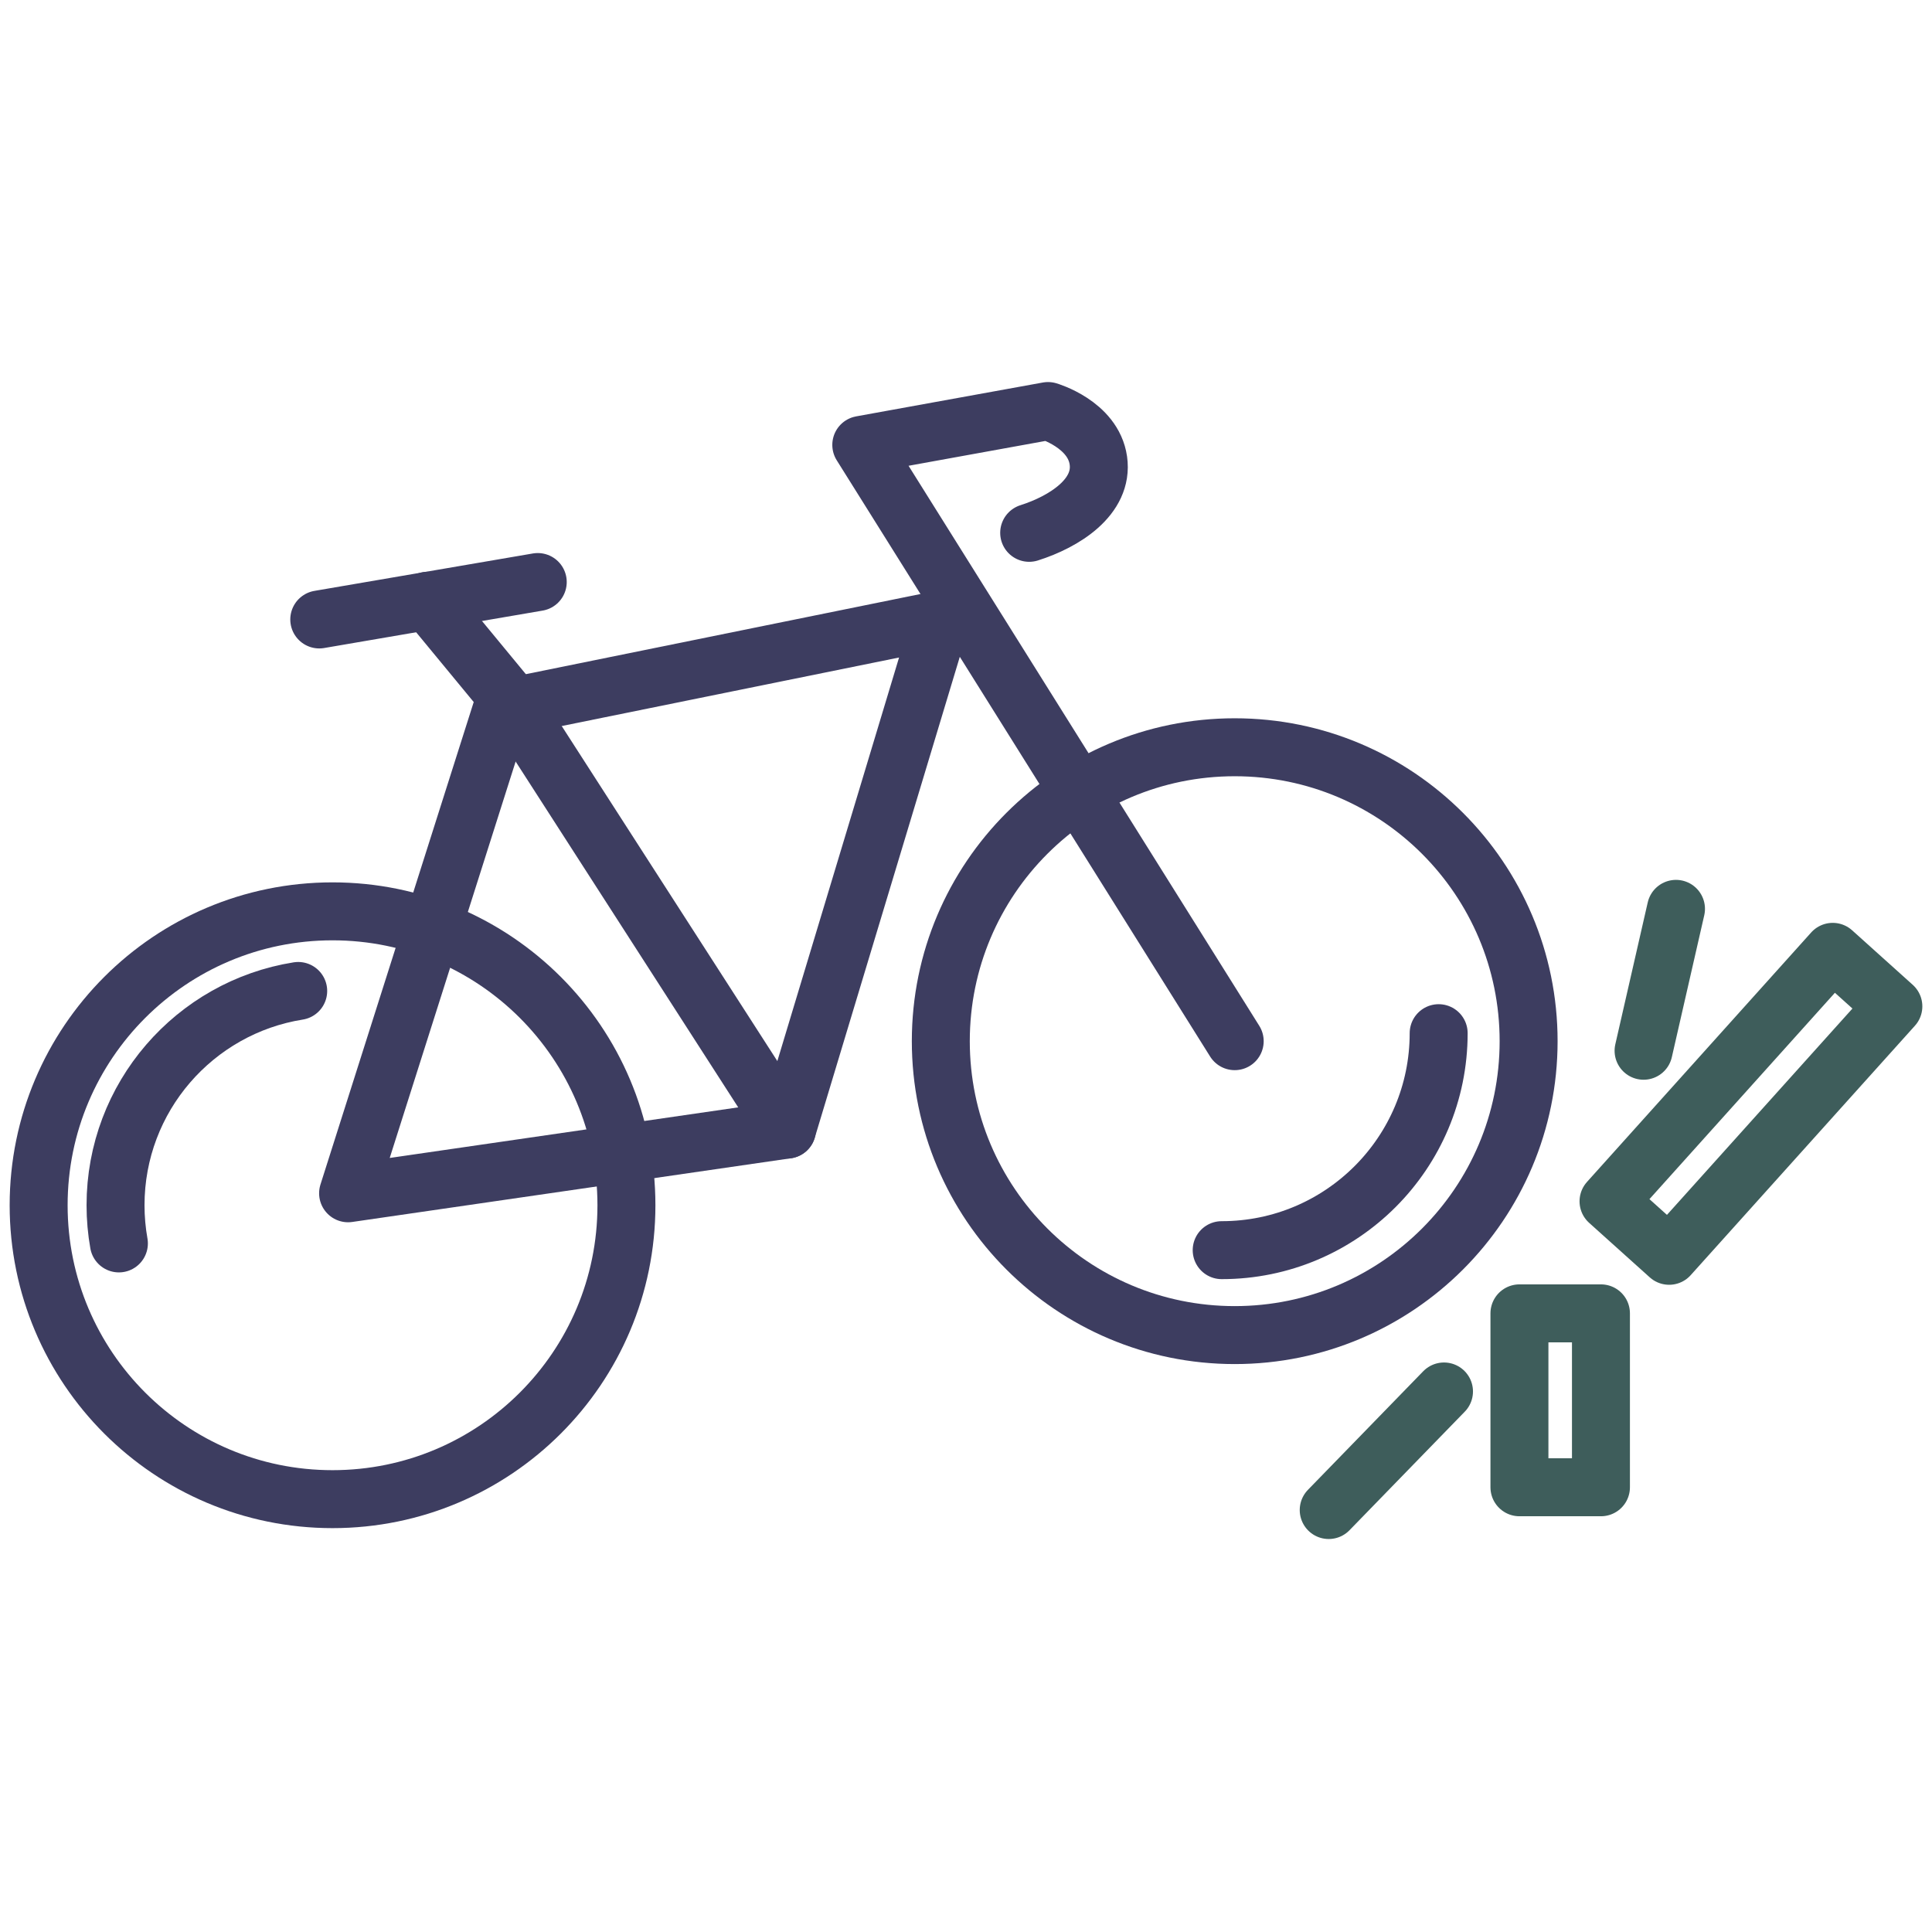
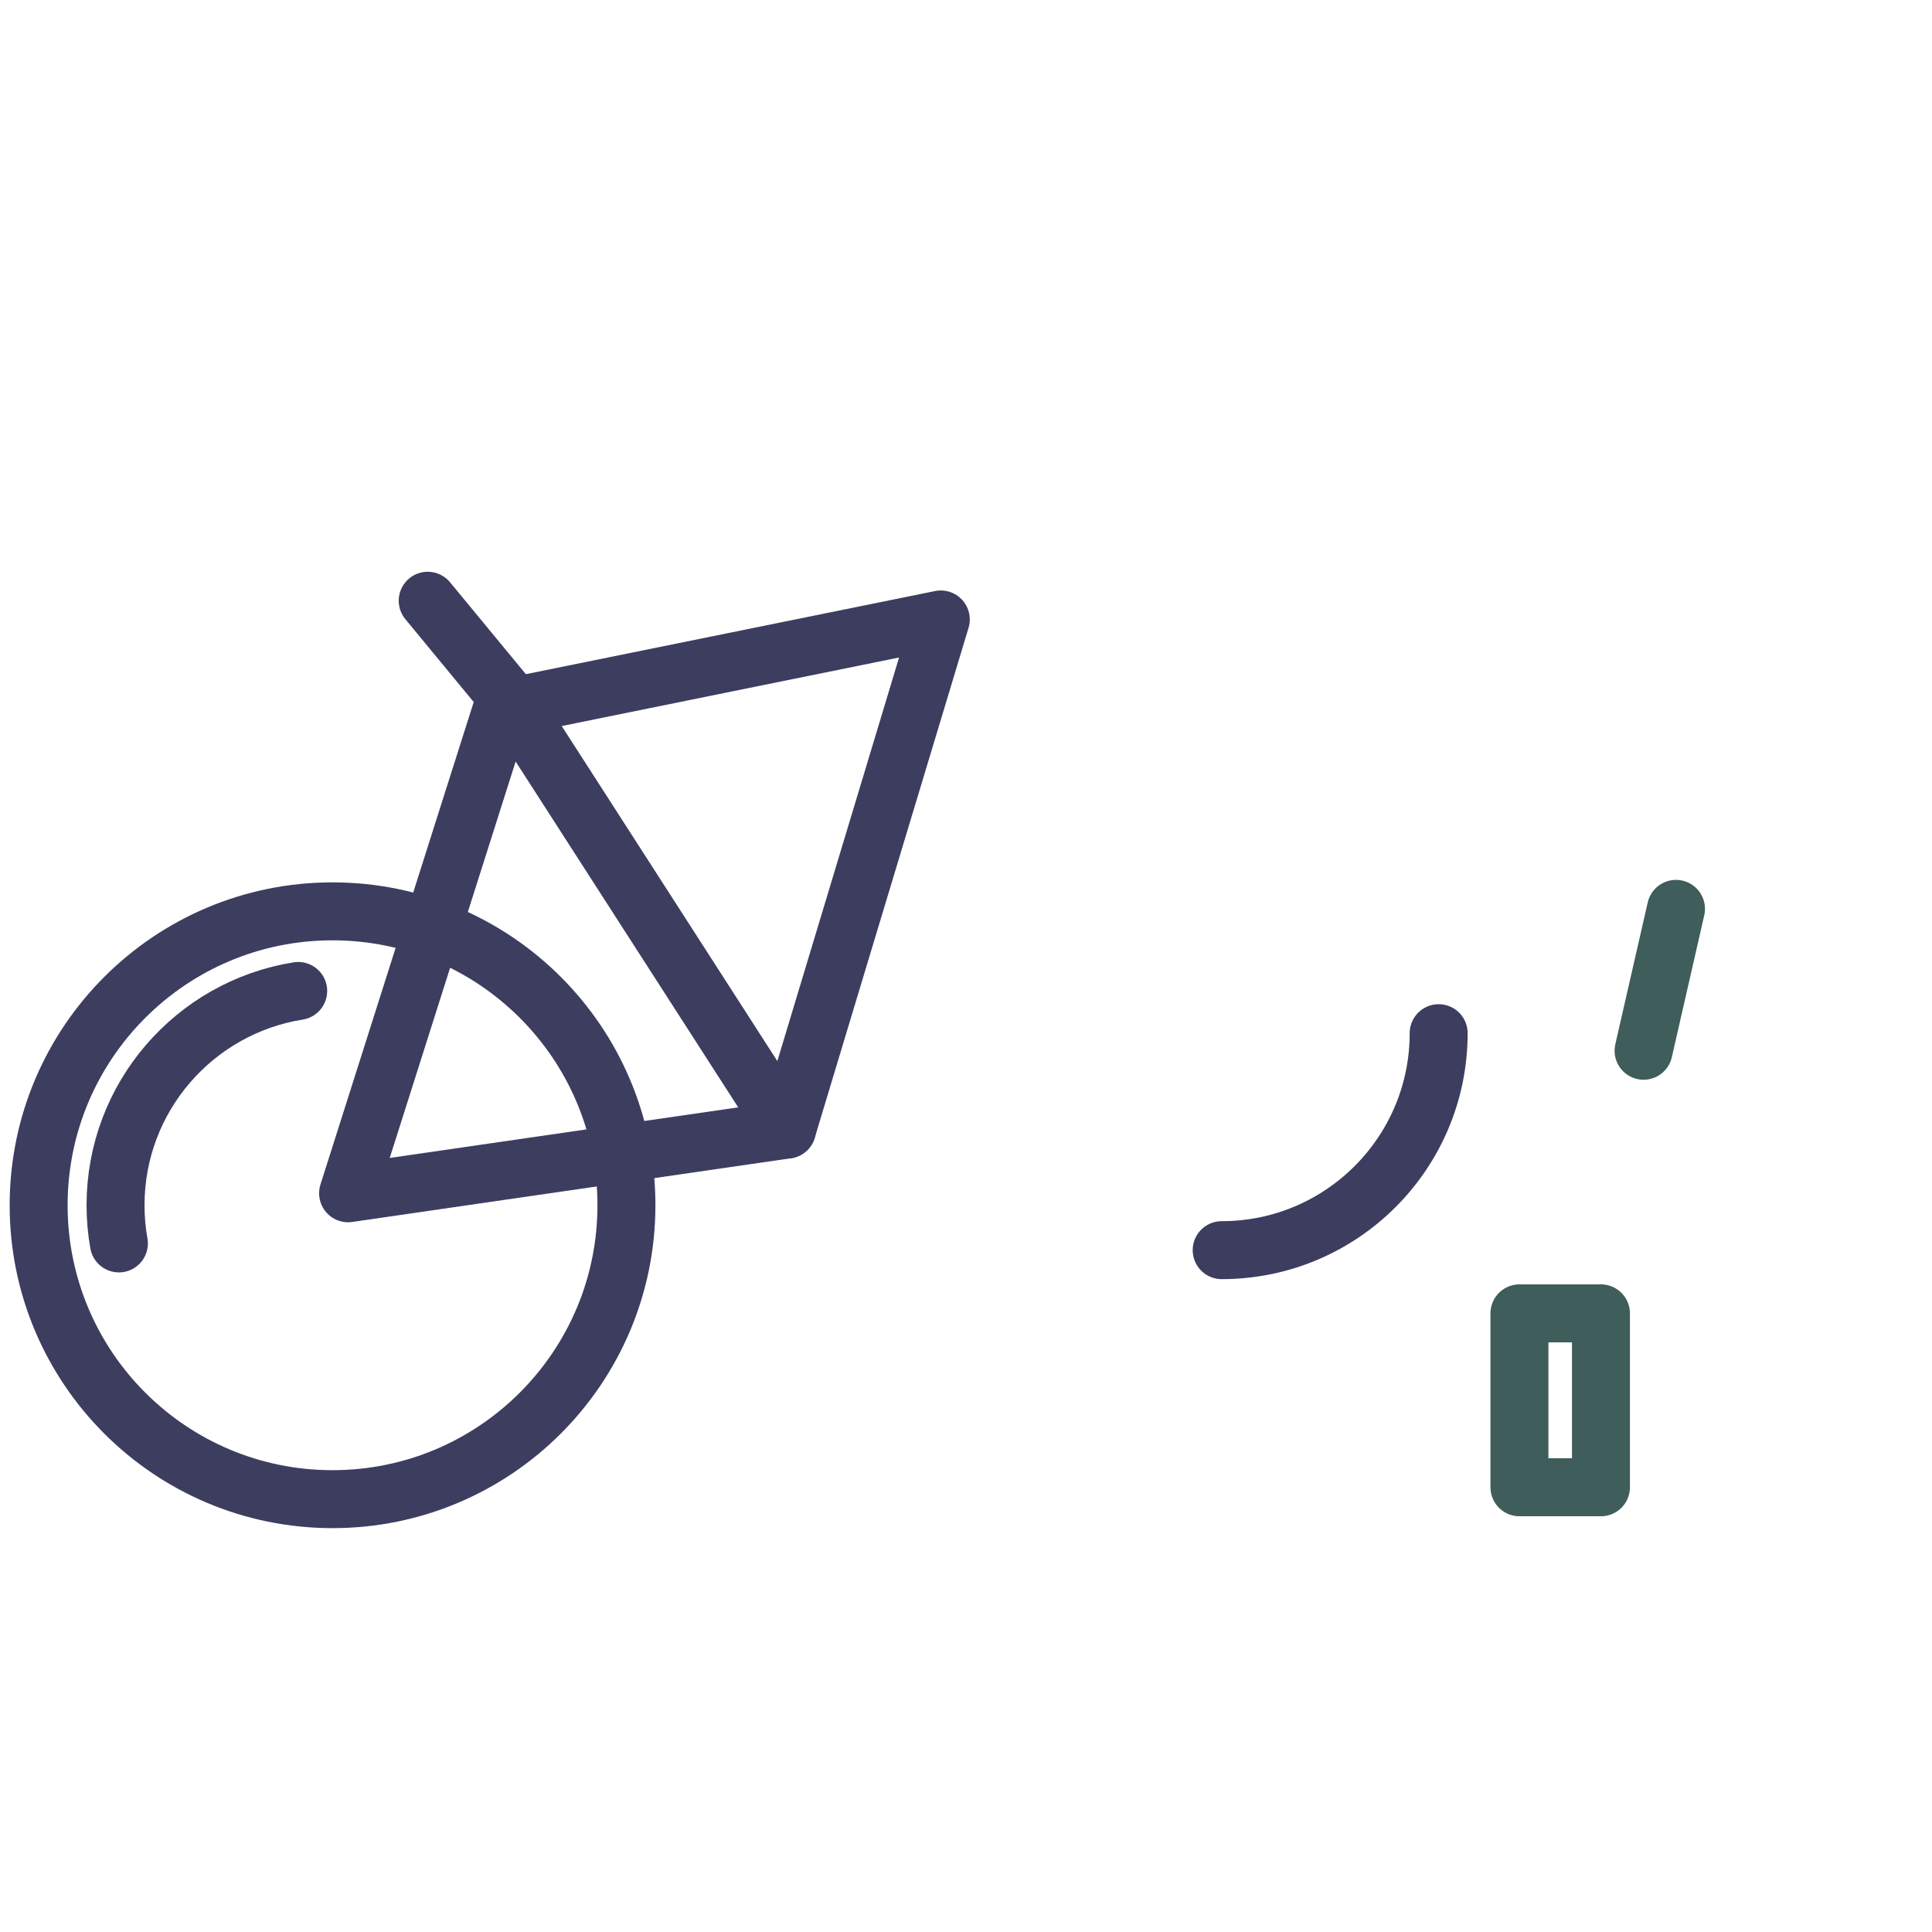
<svg xmlns="http://www.w3.org/2000/svg" width="100px" height="100px" viewBox="0 0 100 100" version="1.1">
  <title>Product icons/bike-lib</title>
  <g id="Product-icons/bike-lib" stroke="none" fill="none" fill-rule="evenodd" stroke-linecap="round" stroke-linejoin="round" stroke-width="1">
    <g id="Group" transform="translate(2, 21.275)">
-       <line x1="14.525" y1="10.788" x2="25.834" y2="8.851" id="Stroke-1" stroke="#3D3D60" stroke-width="3" />
      <polyline id="Stroke-2" stroke="#3D3D60" stroke-width="3" points="20.138 9.819 24.588 15.213 38.733 37.191" />
      <path d="M30.424,41.109 C30.424,49.51 23.613,56.321 15.211,56.321 C6.81,56.321 0,49.51 0,41.109 C0,32.707 6.81,25.896 15.211,25.896 C23.613,25.896 30.424,32.707 30.424,41.109 Z" id="Stroke-3" stroke="#3D3D60" stroke-width="3" />
      <path d="M4.154,43.084 C4.04,42.442 3.98,41.783 3.98,41.108 C3.98,35.51 8.077,30.869 13.435,30.017" id="Stroke-5" stroke="#3D3D60" stroke-width="3" />
      <path d="M72.465,32.202 C72.465,38.404 67.437,43.433 61.234,43.433" id="Stroke-7" stroke="#3D3D60" stroke-width="3" />
-       <path d="M77.121,32.616 C77.121,41.018 70.309,47.829 61.908,47.829 C53.507,47.829 46.696,41.018 46.696,32.616 C46.696,24.215 53.507,17.403 61.908,17.403 C70.309,17.403 77.121,24.215 77.121,32.616 Z" id="Stroke-9" stroke="#3D3D60" stroke-width="3" />
-       <path d="M61.908,32.616 L42.58,1.753 L52.244,3.51608776e-15 C52.244,3.51608776e-15 54.581,0.675 54.851,2.561 C55.12,4.45 53.082,5.73 51.27,6.304" id="Stroke-11" stroke="#3D3D60" stroke-width="3" />
      <polygon id="Stroke-13" stroke="#3D3D60" stroke-width="3" points="46.696 10.788 23.986 15.401 16.017 40.489 38.733 37.191" />
      <polygon id="Stroke-15" stroke="#3E5D5B" stroke-width="3" points="76.646 55.706 80.865 55.706 80.865 46.704 76.646 46.704" />
-       <polygon id="Stroke-17" stroke="#3E5D5B" stroke-width="3" points="84.394 43.725 81.257 40.905 92.862 27.992 96 30.814" />
      <line x1="83.071" y1="33.112" x2="84.749" y2="25.767" id="Stroke-18" stroke="#3E5D5B" stroke-width="3" />
-       <line x1="72.741" y1="50.747" x2="66.774" y2="56.884" id="Stroke-19" stroke="#3E5D5B" stroke-width="3" />
    </g>
  </g>
</svg>